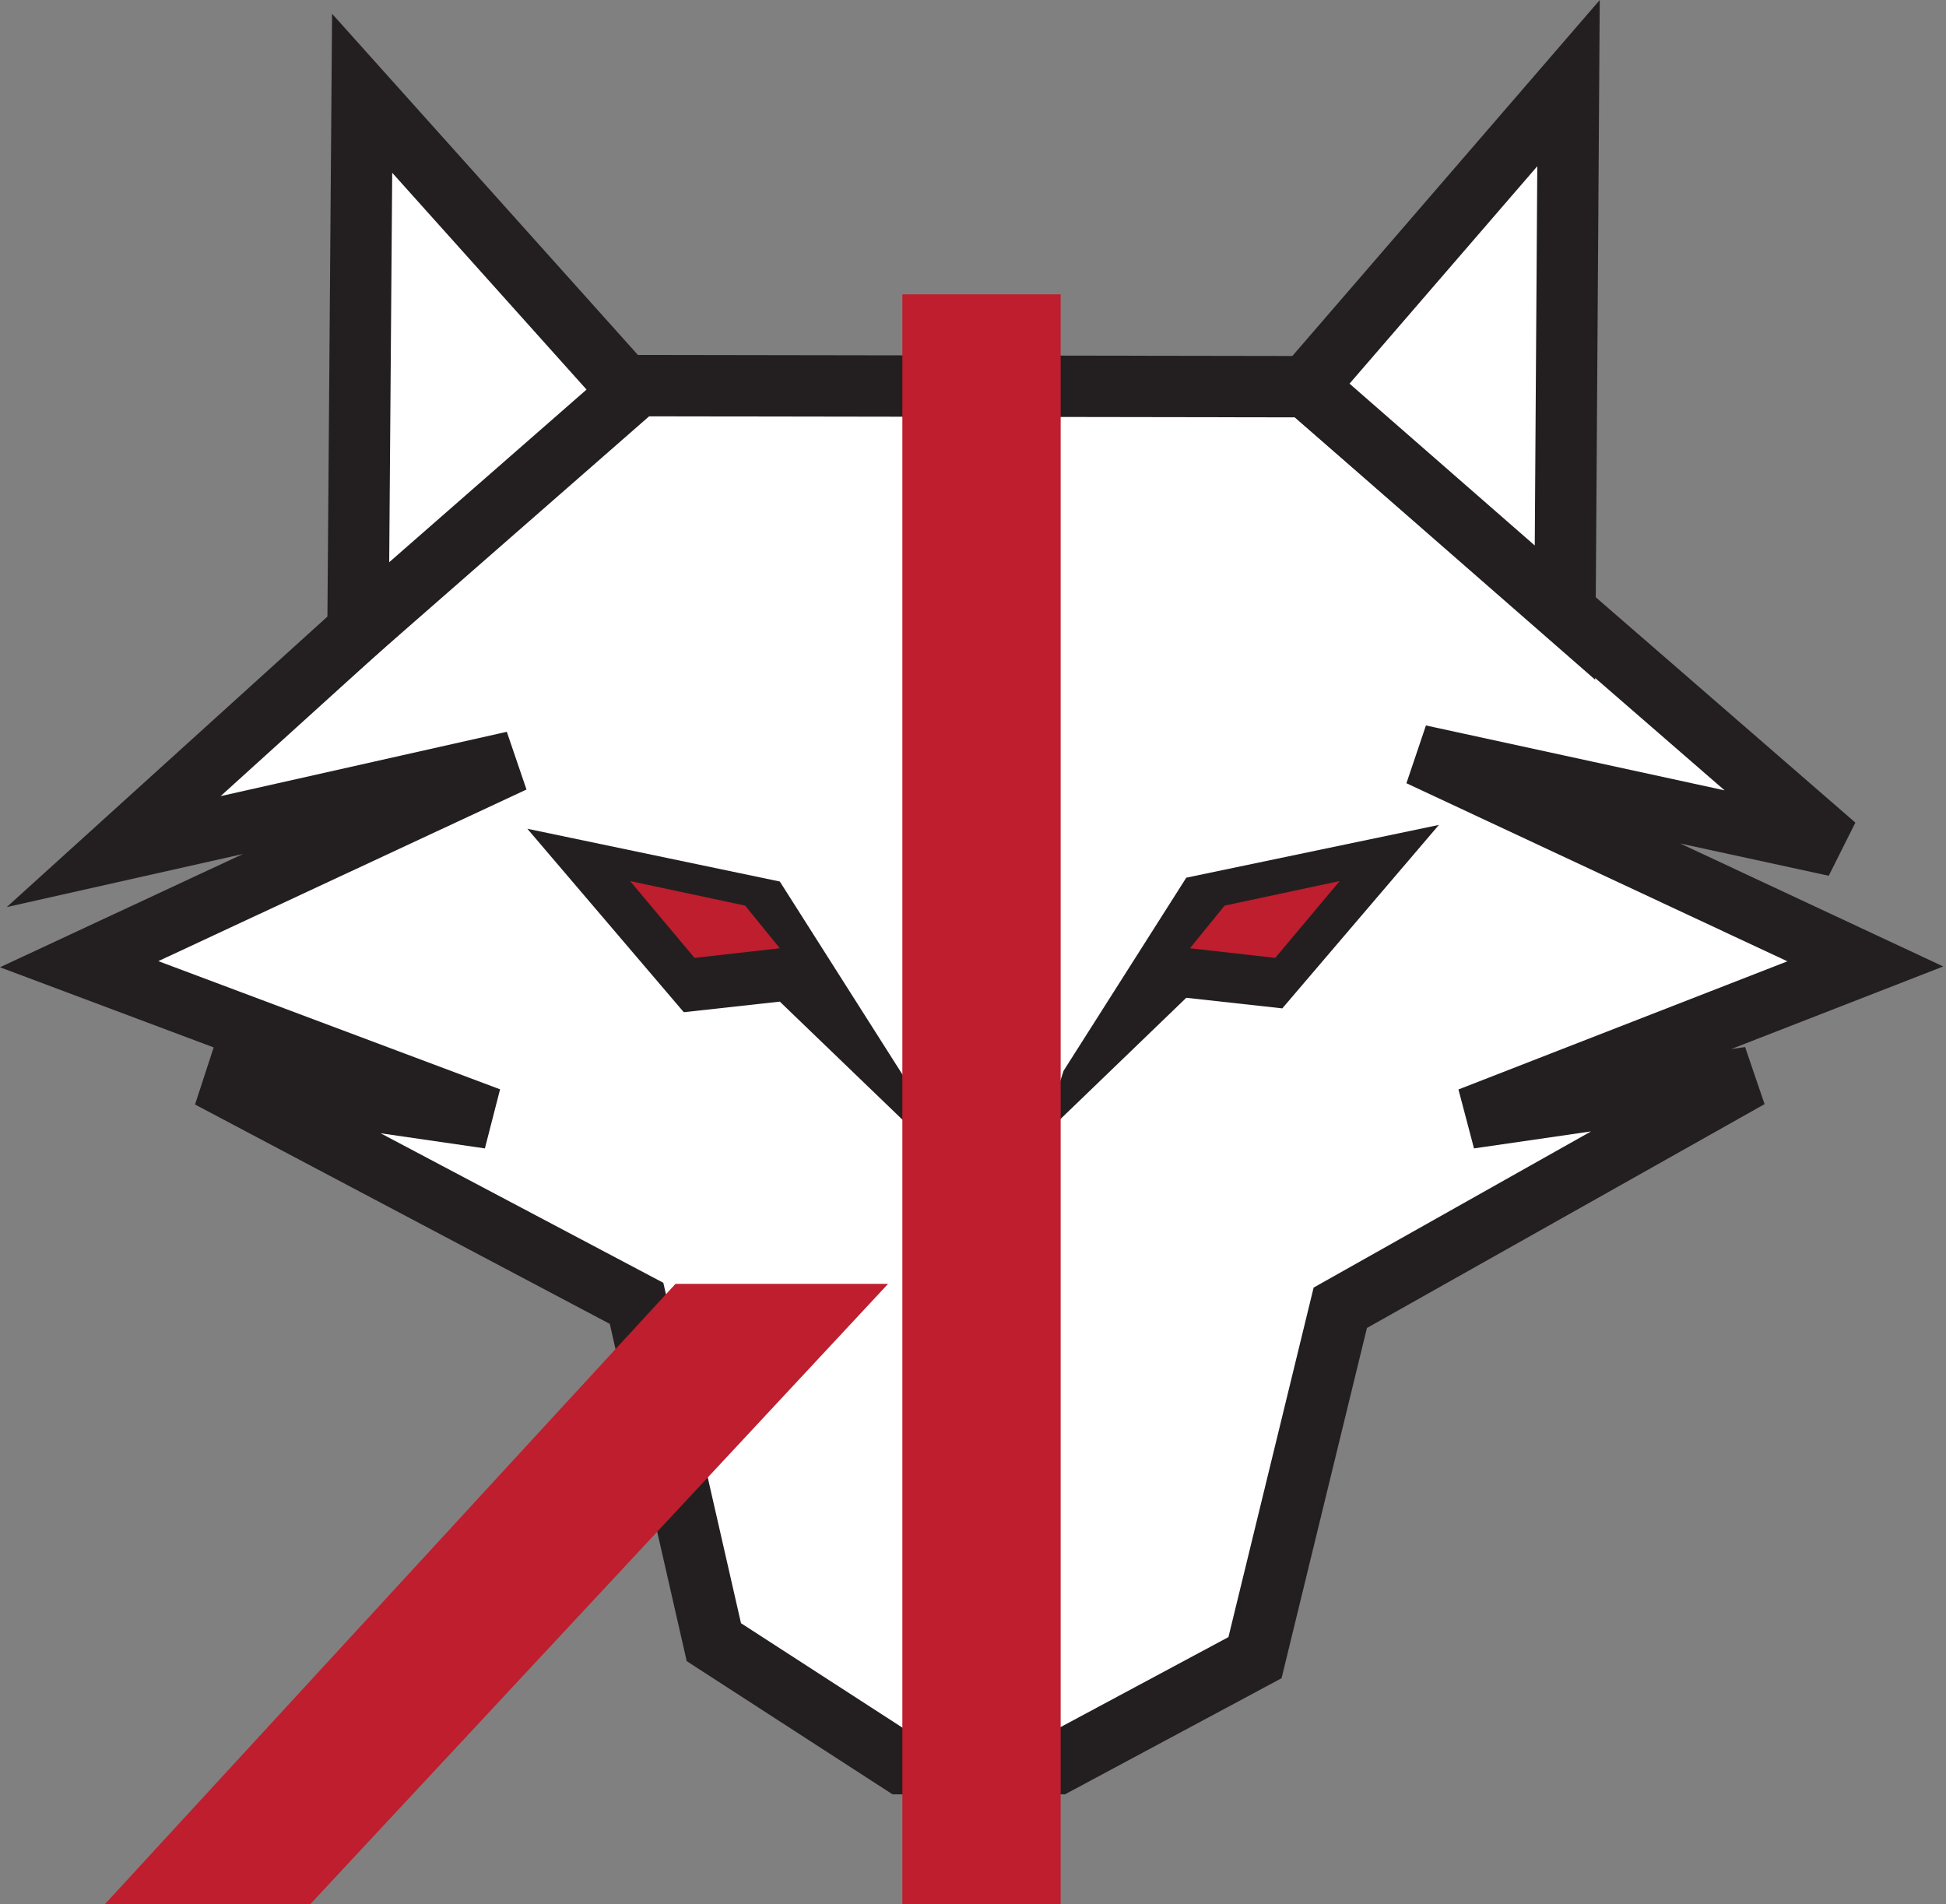
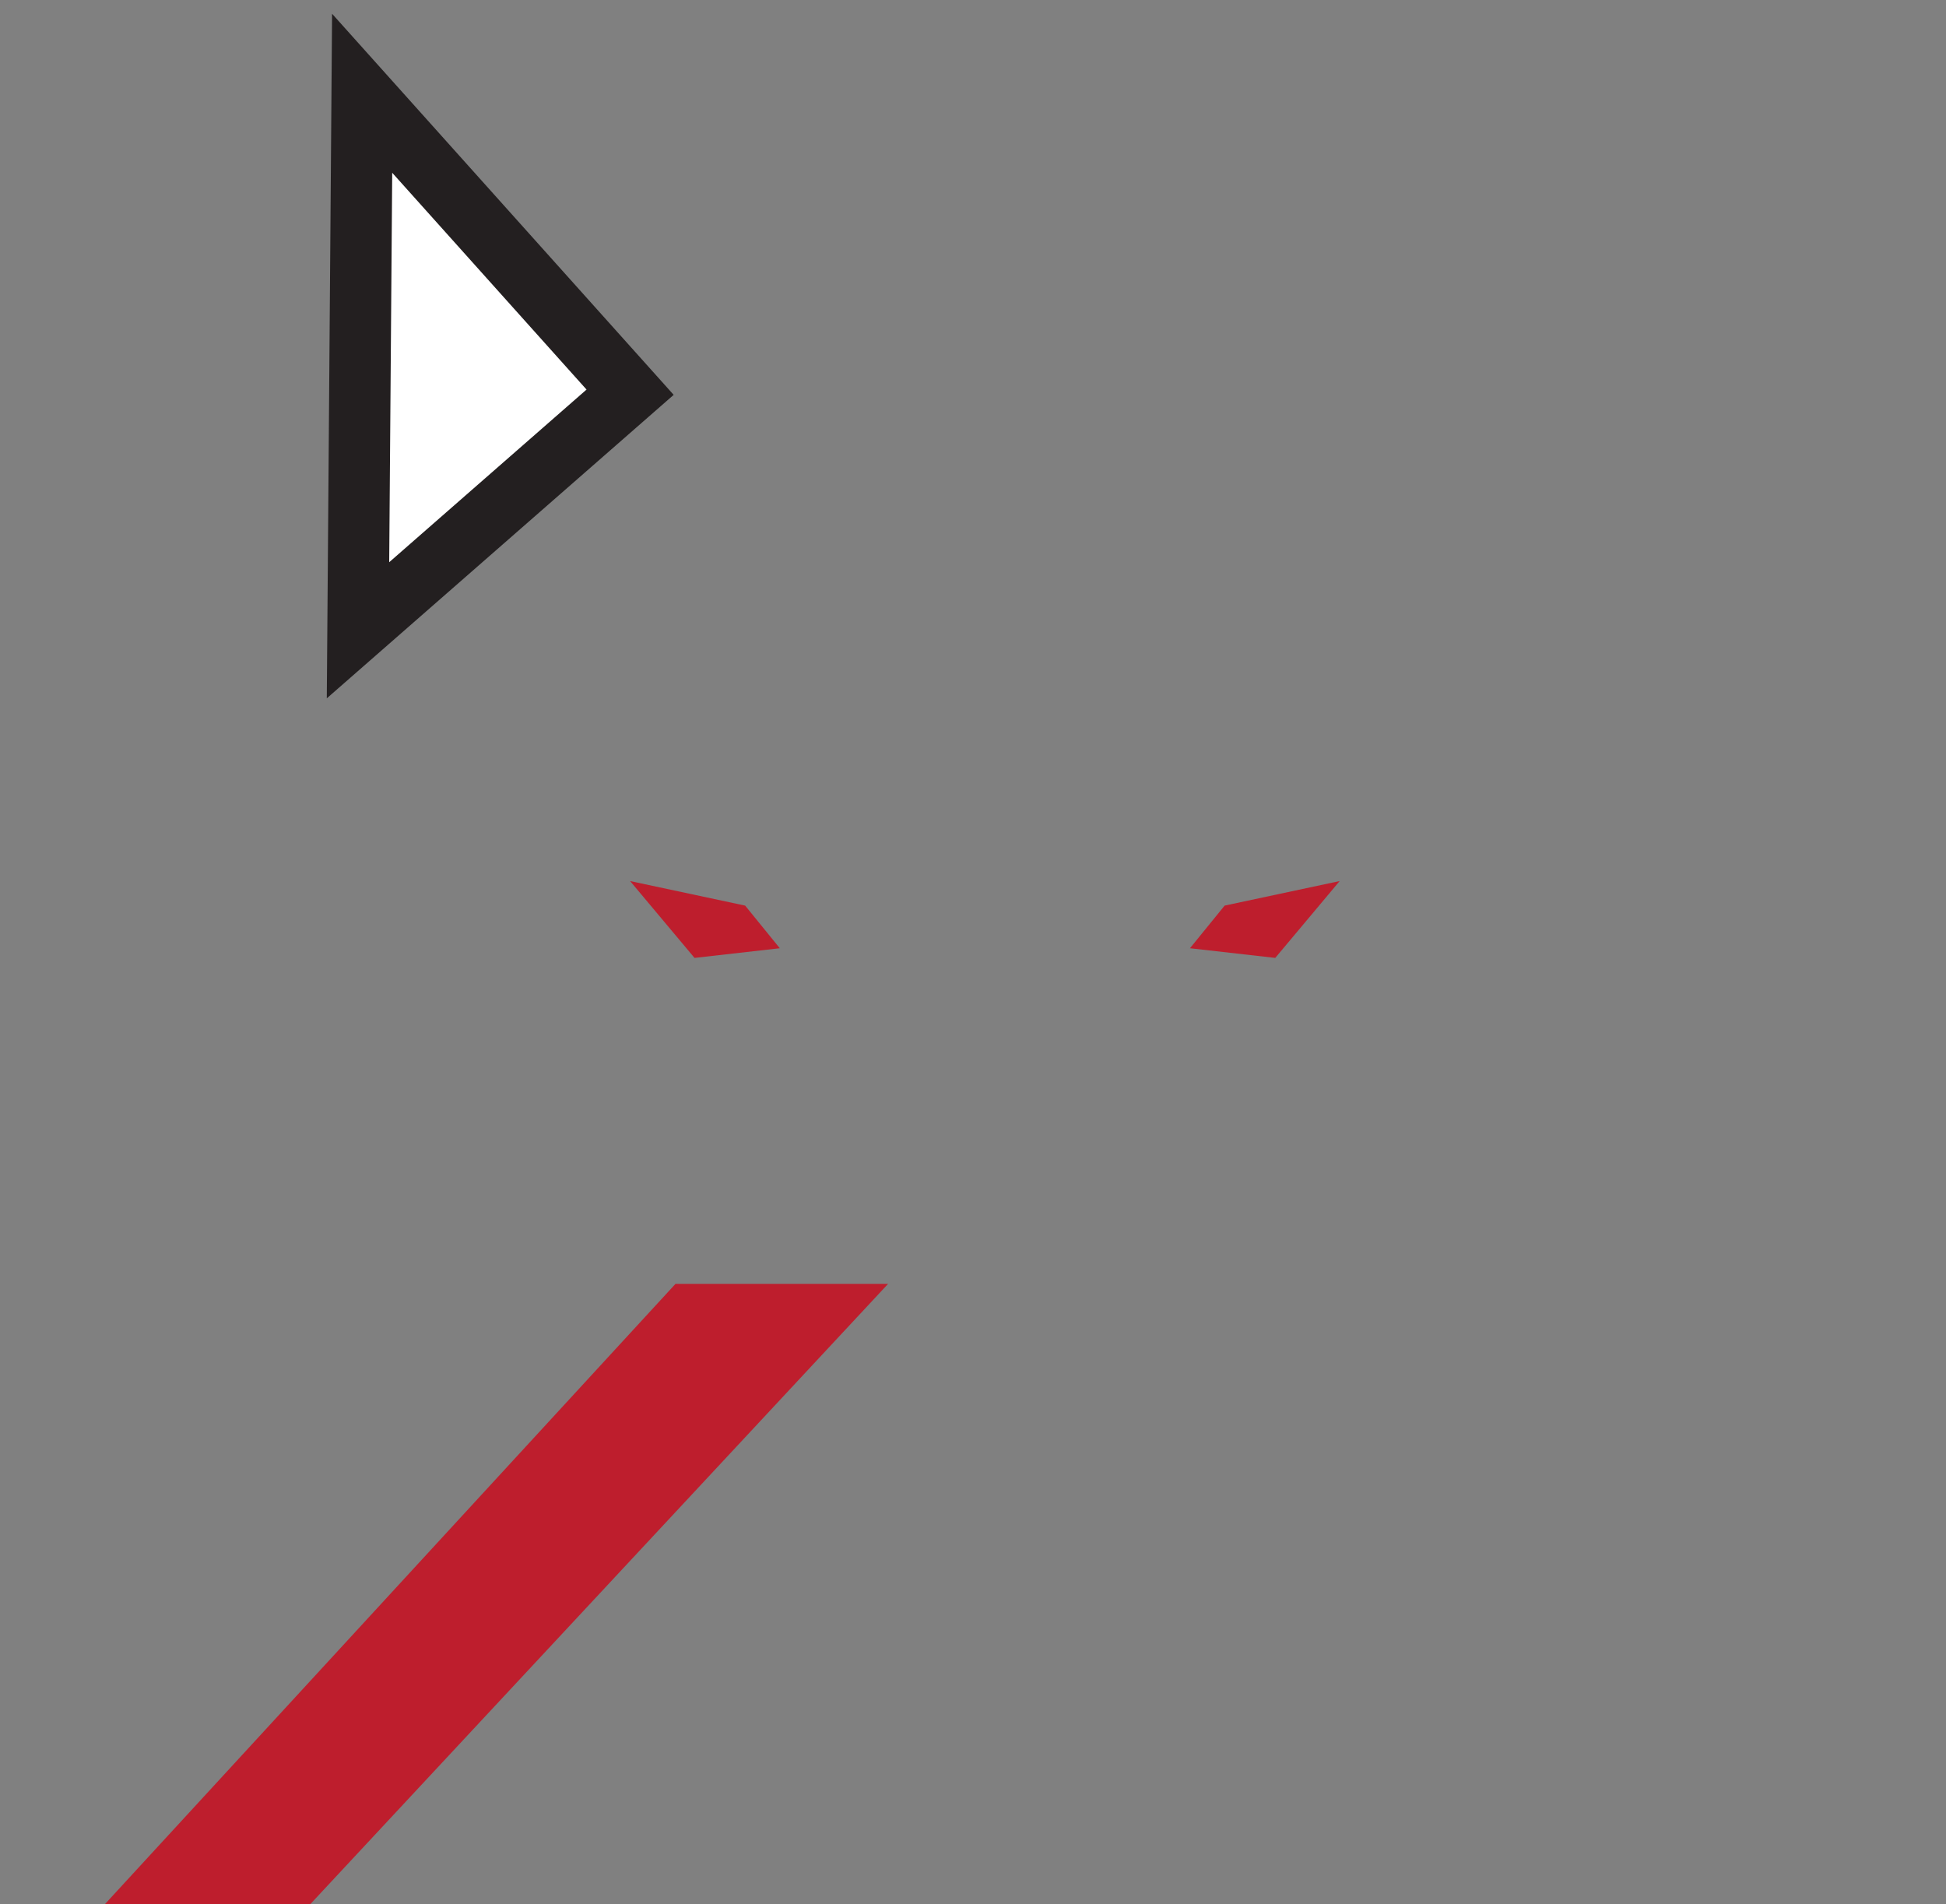
<svg xmlns="http://www.w3.org/2000/svg" viewBox="0 0 126.87 124.13">
  <rect x="0" y="0" width="126.87" height="124.13" fill="#808080" stroke="none" />
  <defs>
    <style>.cls-1{fill:#fff;stroke:#231f20;stroke-width:4px;}.cls-2{fill:#231f20;}.cls-3{fill:#be1e2d;}</style>
  </defs>
  <title>Negru Fill</title>
  <g id="Layer_2" data-name="Layer 2">
    <g id="Layer_2-2" data-name="Layer 2">
      <g id="Negru_Fill" data-name="Negru Fill">
        <g id="Silueta">
-           <polygon class="cls-1" points="5.16 62.86 33.48 49.66 7.41 55.52 24.72 39.84 40.95 25.14 85.17 25.21 119.65 55.14 92.54 49.25 121.61 62.84 95.81 72.89 114.06 70.24 87.38 85.26 81.82 108.07 68.93 114.98 58.78 114.98 46.54 107.06 41.5 84.97 13.65 70.24 31.9 72.89 5.16 62.86" />
          <polygon class="cls-1" points="23.34 41.09 23.61 6.08 41.08 25.57 23.34 41.09" />
-           <polygon class="cls-1" points="85.17 25.21 102.03 39.94 102.26 5.42 85.17 25.21" />
        </g>
        <g id="Ochi">
          <g id="Negru">
-             <polygon class="cls-2" points="34.38 54.03 44.58 65.99 50.84 65.3 60.25 74.36 58.84 70.06 50.84 57.47 34.38 54.03" />
-             <polygon class="cls-2" points="93.81 53.78 83.6 65.74 77.34 65.05 67.94 74.11 69.34 69.81 77.34 57.22 93.81 53.78" />
-           </g>
+             </g>
          <g id="Rosu">
            <polygon class="cls-3" points="41.08 57.44 45.28 62.45 50.84 61.82 48.58 59.04 41.08 57.44" />
            <polygon class="cls-3" points="87.34 57.44 83.14 62.45 77.58 61.82 79.84 59.04 87.34 57.44" />
          </g>
        </g>
        <g id="R">
-           <rect class="cls-3" x="58.83" y="19.19" width="10.32" height="104.95" />
          <polyline class="cls-3" points="44.04 83.7 57.9 83.7 20.23 124.14 6.84 124.14" />
        </g>
      </g>
    </g>
  </g>
</svg>